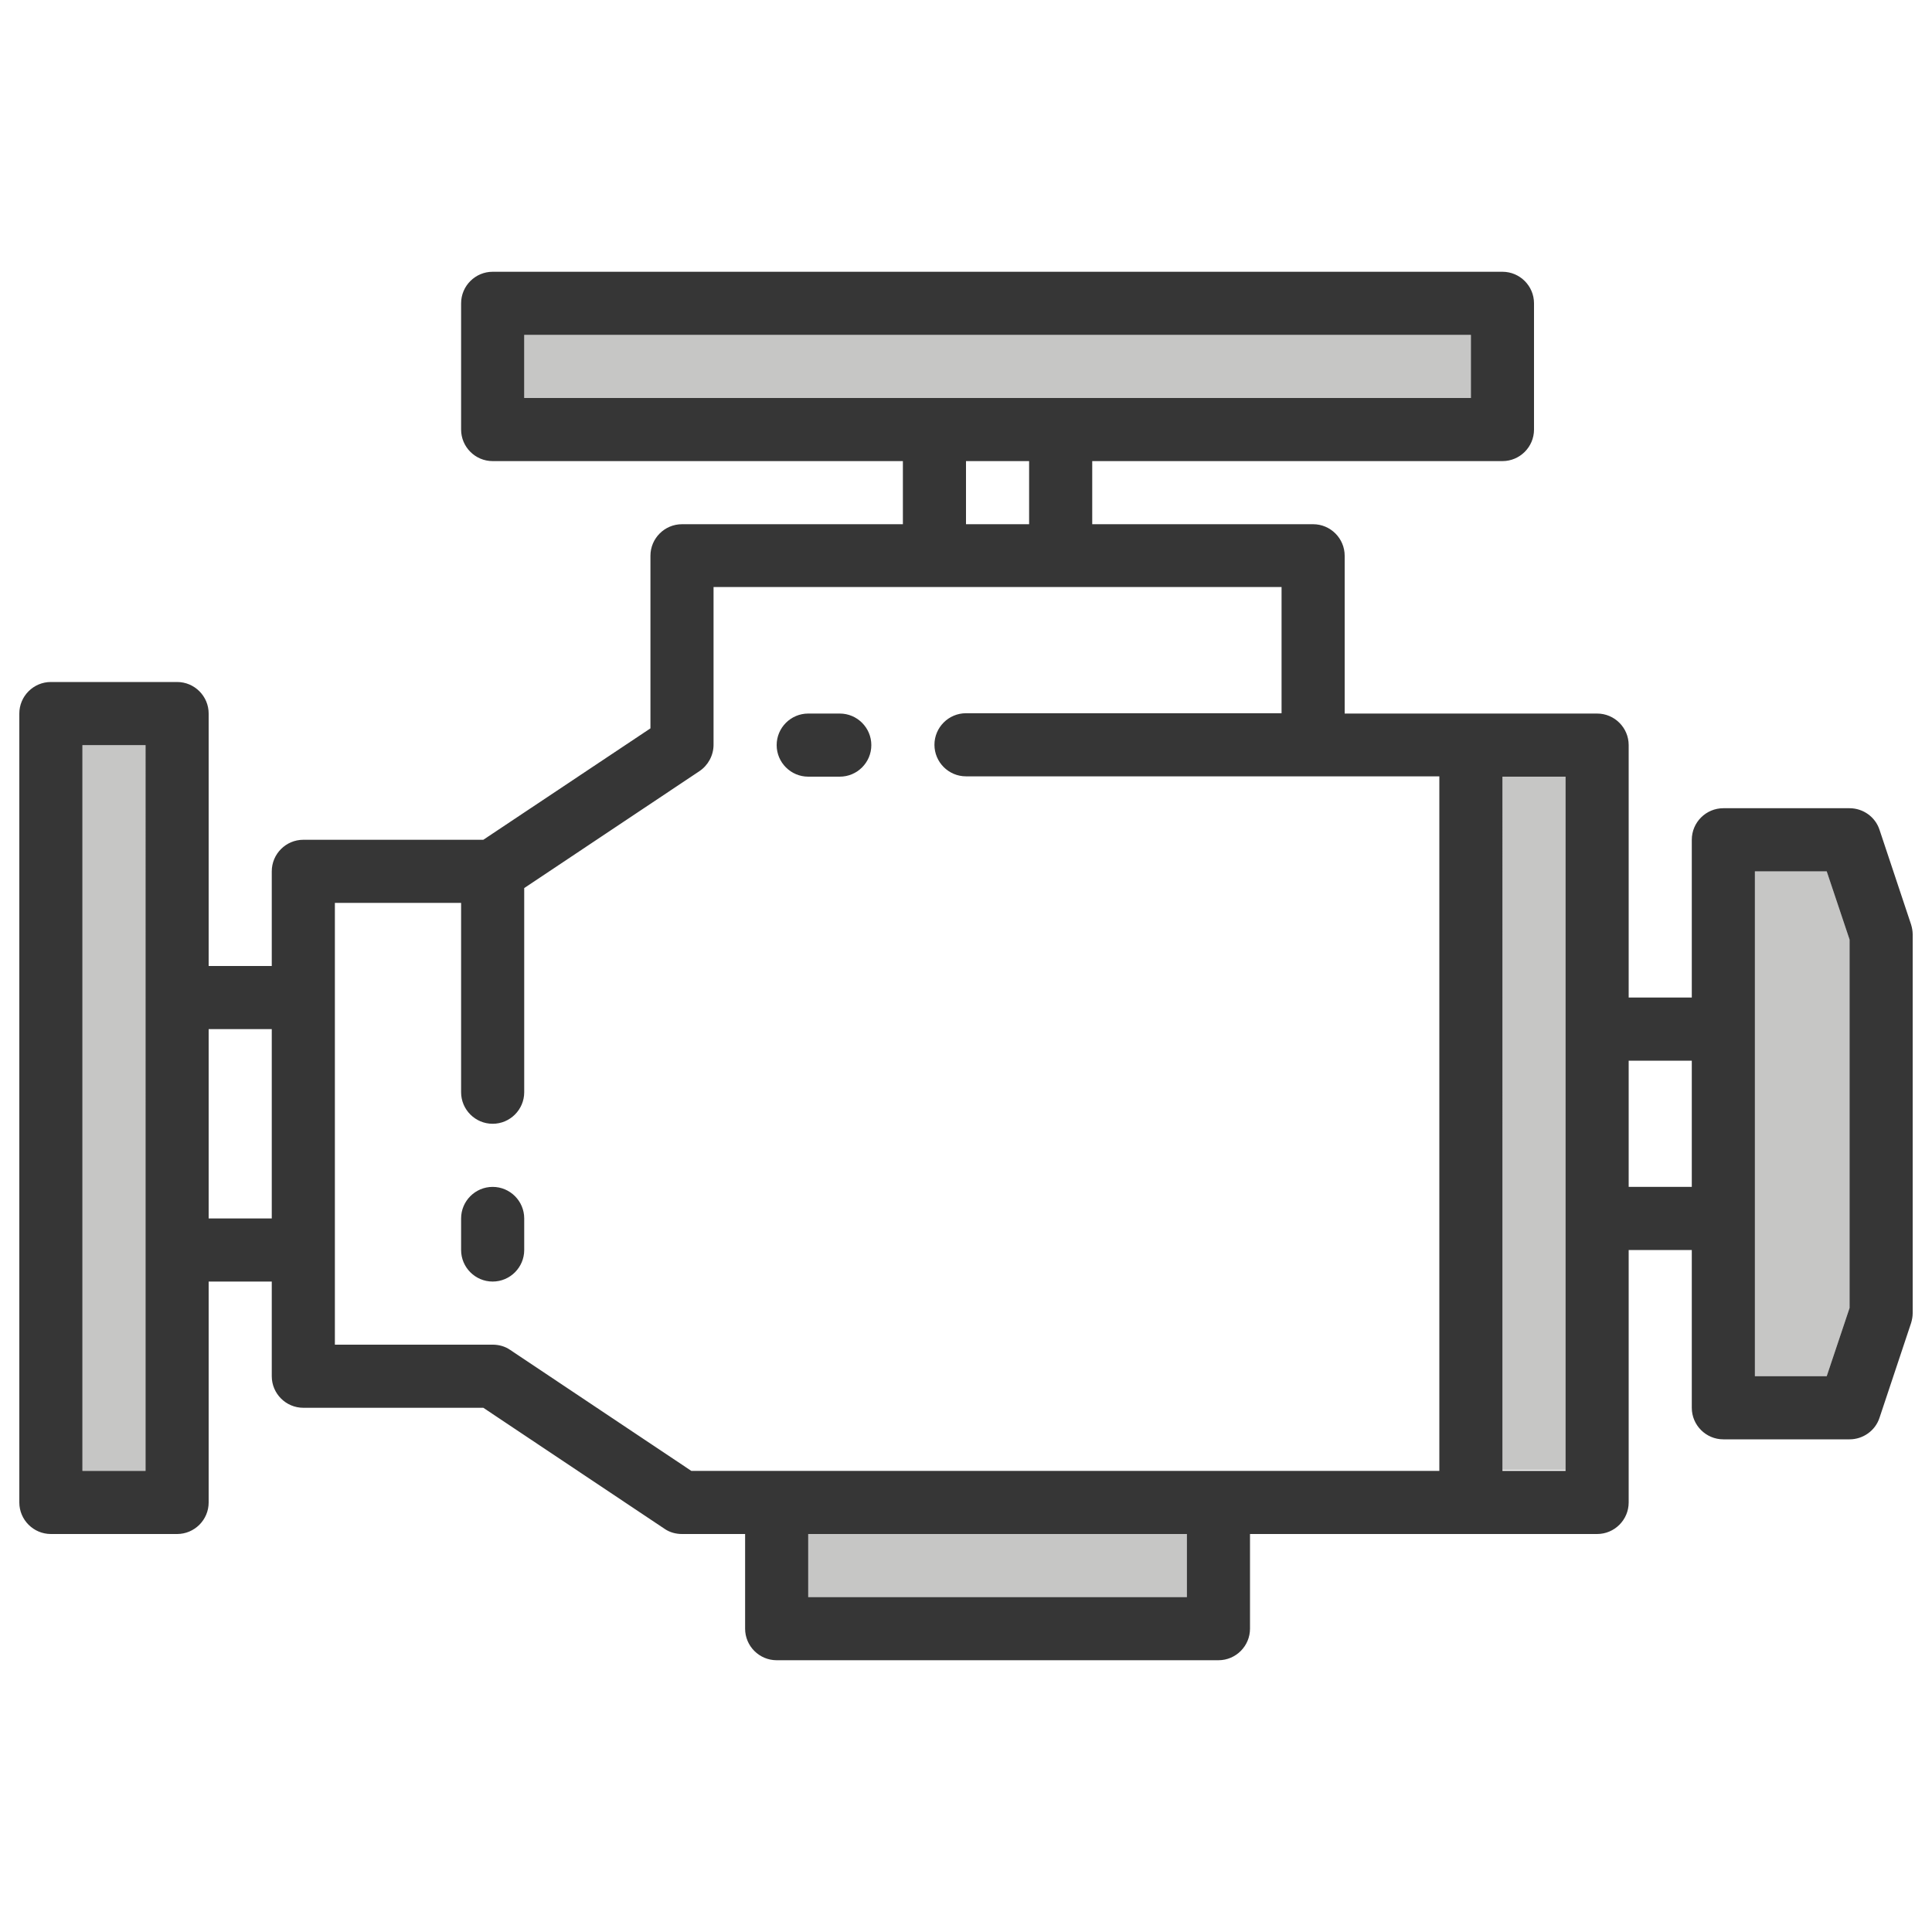
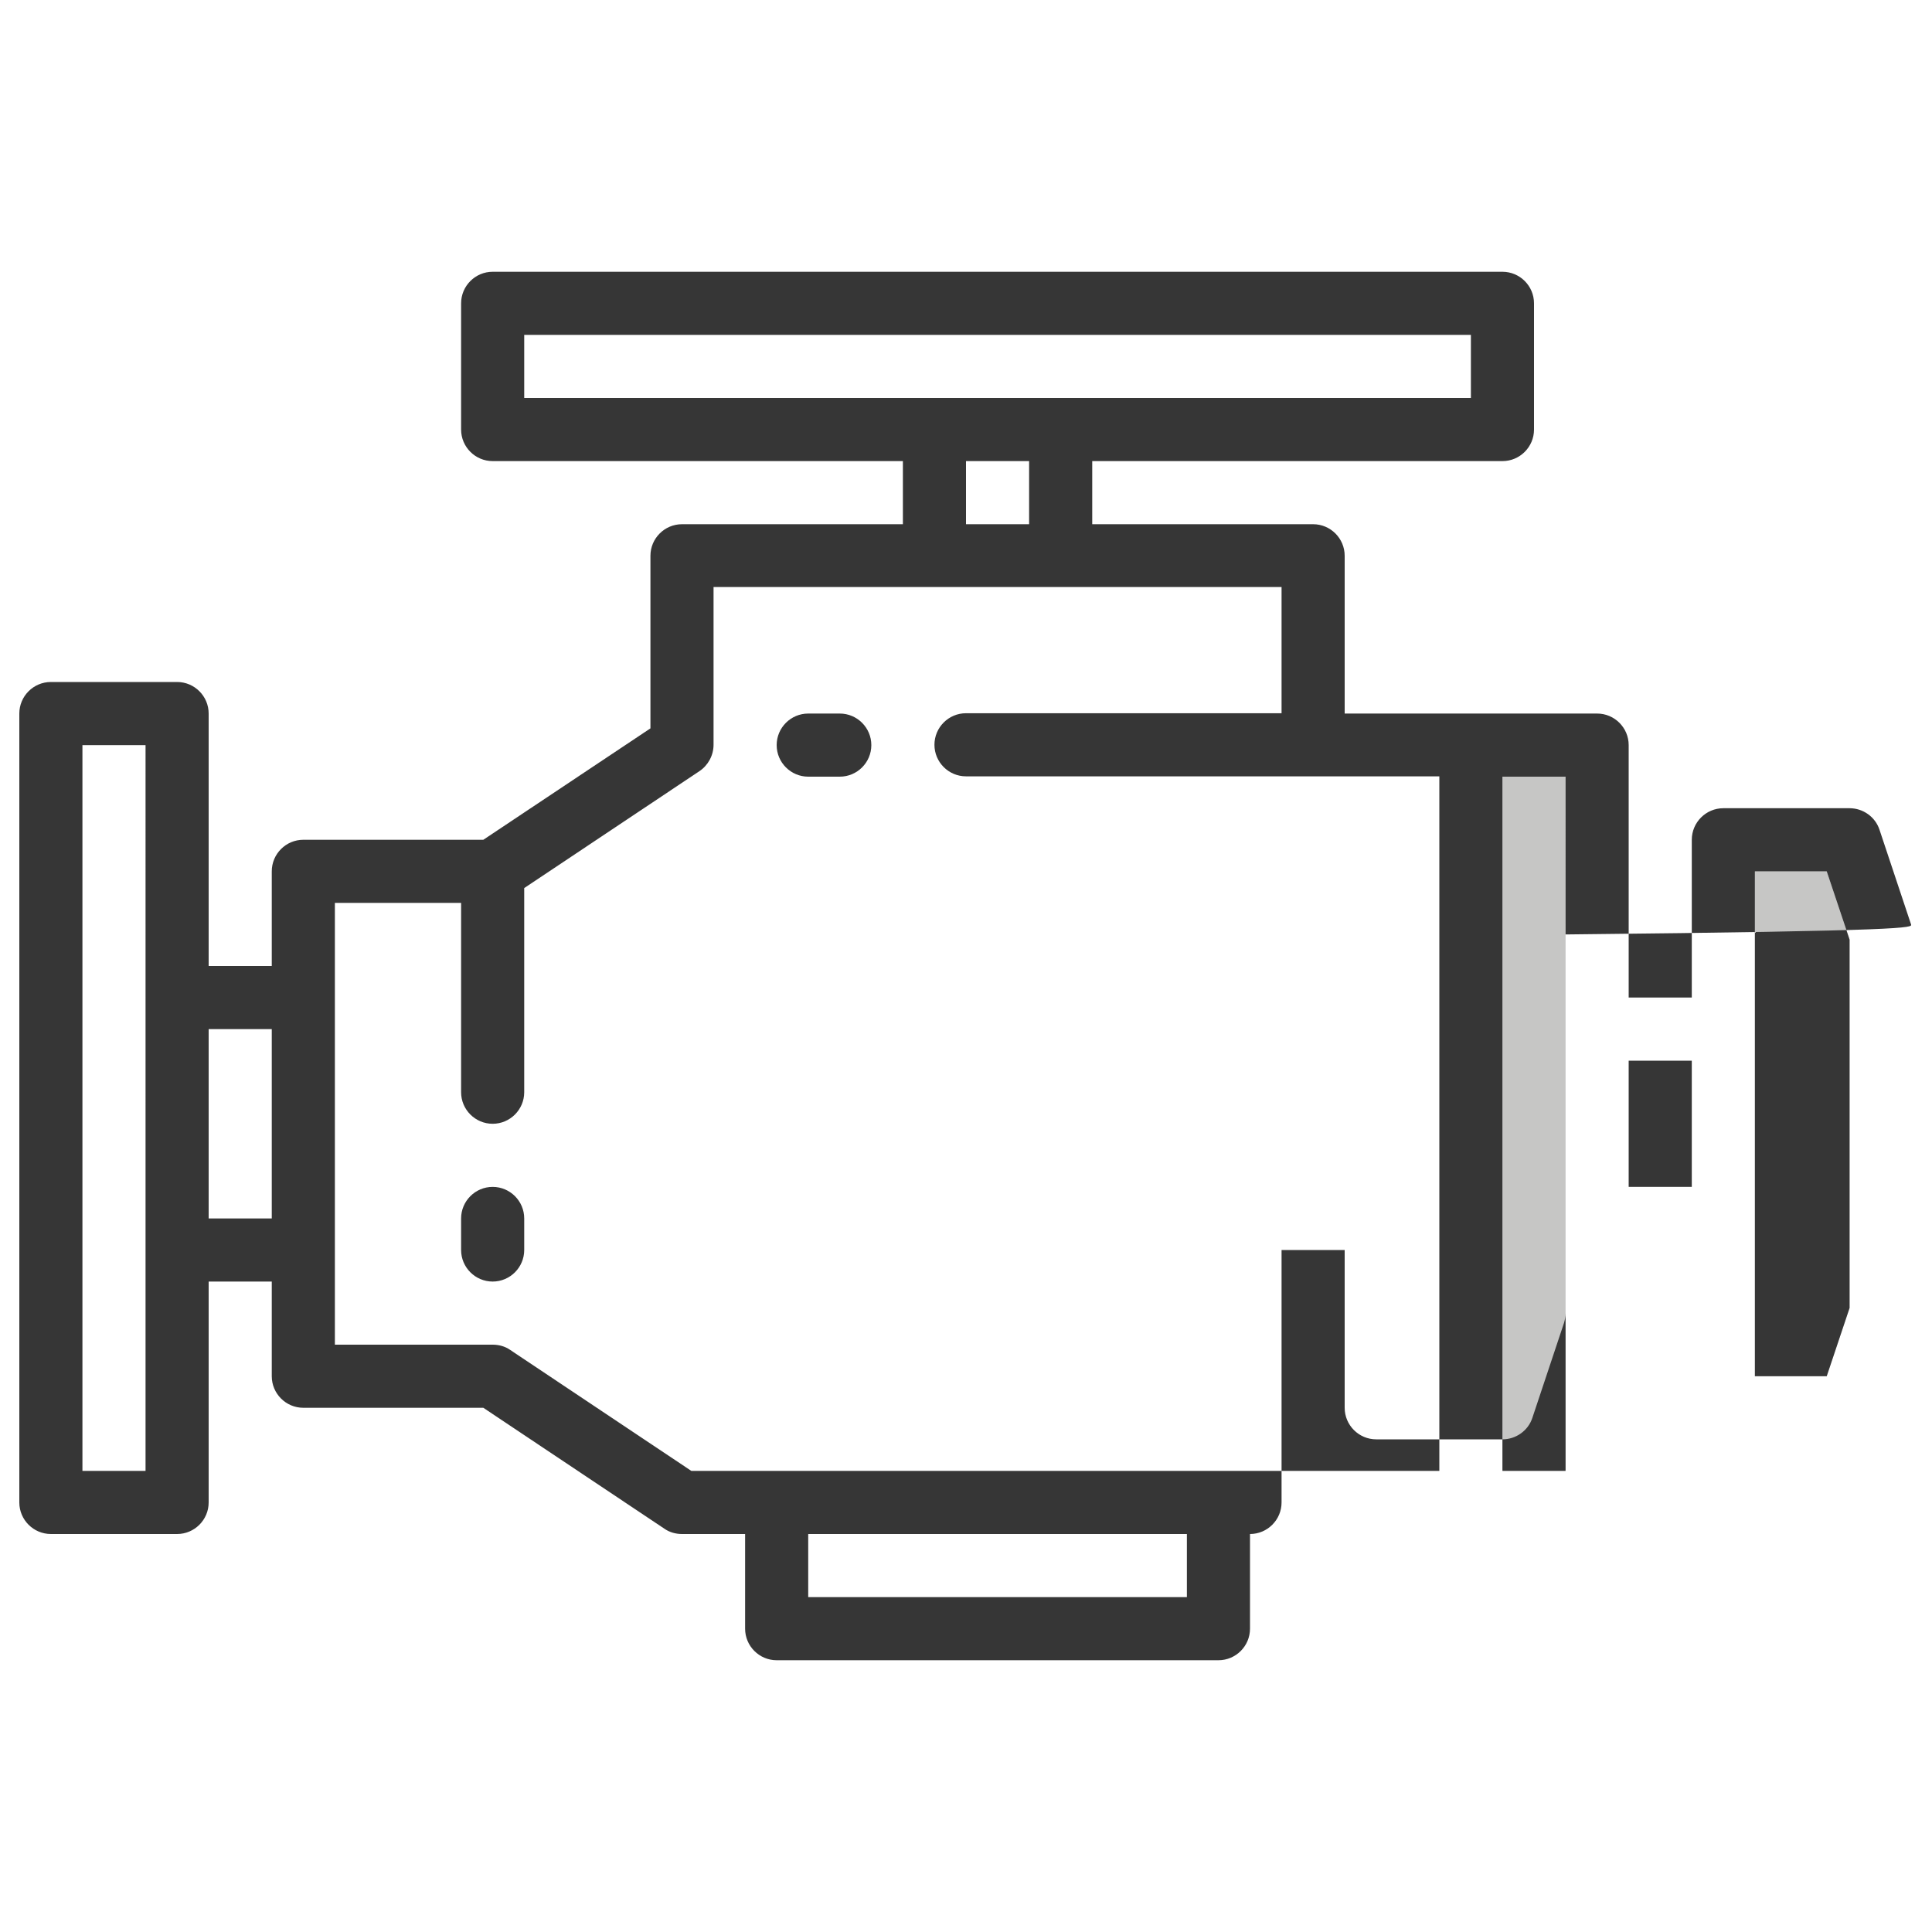
<svg xmlns="http://www.w3.org/2000/svg" version="1.1" id="Layer_1" x="0px" y="0px" viewBox="0 0 600 600" style="enable-background:new 0 0 600 600;" xml:space="preserve">
  <style type="text/css">
	.st0{fill:#C6C6C5;}
	.st1{fill:#363636;}
	.st2{fill:#FFFFFF;}
	.st3{fill-rule:evenodd;clip-rule:evenodd;fill:#C6C6C5;}
	.st4{fill-rule:evenodd;clip-rule:evenodd;fill:#363636;}
</style>
  <g>
    <rect x="466.6" y="240.9" class="st0" width="19.6" height="215.6" />
-     <rect x="251" y="476.4" class="st0" width="117.6" height="19.6" />
-     <rect x="162.8" y="104" class="st0" width="294" height="19.6" />
-     <rect x="25.6" y="231.4" class="st0" width="19.6" height="225.4" />
    <polygon class="st0" points="545,270.6 545,427.4 567.3,427.4 574.4,406.2 574.4,291.8 567.3,270.6  " />
    <g>
-       <path class="st1" d="M593.5,287.1l-9.8-29.4c-1.3-4-5.1-6.7-9.3-6.7h-39.2c-5.4,0-9.8,4.4-9.8,9.8v49h-19.6v-78.4    c0-5.4-4.4-9.8-9.8-9.8h-78.4v-49c0-5.4-4.4-9.8-9.8-9.8h-68.6v-19.6h127.4c5.4,0,9.8-4.4,9.8-9.8V94.2c0-5.4-4.4-9.8-9.8-9.8H153    c-5.4,0-9.8,4.4-9.8,9.8v39.2c0,5.4,4.4,9.8,9.8,9.8h127.4v19.6h-68.6c-5.4,0-9.8,4.4-9.8,9.8v53.6l-51.9,34.6H94.2    c-5.4,0-9.8,4.4-9.8,9.8V300H64.8v-78.4c0-5.4-4.4-9.8-9.8-9.8H15.8c-5.4,0-9.8,4.4-9.8,9.8v245c0,5.4,4.4,9.8,9.8,9.8H55    c5.4,0,9.8-4.4,9.8-9.8V398h19.6v29.4c0,5.4,4.4,9.8,9.8,9.8h55.9l56.3,37.6c1.6,1.1,3.5,1.6,5.4,1.6h19.6v29.4    c0,5.4,4.4,9.8,9.8,9.8h137.2c5.4,0,9.8-4.4,9.8-9.8v-29.4H496c5.4,0,9.8-4.4,9.8-9.8v-78.4h19.6v49c0,5.4,4.4,9.8,9.8,9.8h39.2    c4.2,0,8-2.7,9.3-6.7l9.8-29.4c0.3-1,0.5-2,0.5-3.1V290.2C594,289.1,593.8,288.1,593.5,287.1z M45.2,456.8H25.6V231.4h19.6V456.8z     M84.4,378.4H64.8v-58.8h19.6V378.4z M162.8,123.6V104h294v19.6H162.8z M319.6,143.2v19.6H300v-19.6H319.6z M368.6,496H251v-19.6    h117.6V496z M447,456.8H214.7l-56.3-37.6c-1.6-1.1-3.5-1.6-5.4-1.6h-49V280.4h39.2v58.8c0,5.4,4.4,9.8,9.8,9.8    c5.4,0,9.8-4.4,9.8-9.8v-63.4l54.4-36.3c2.7-1.8,4.4-4.9,4.4-8.2v-49H398v39.2h-98c-5.4,0-9.8,4.4-9.8,9.8s4.4,9.8,9.8,9.8h147    V456.8z M486.2,456.8h-19.6V241.2h19.6V456.8z M525.4,368.6h-19.6v-39.2h19.6V368.6z M574.4,406.2l-7.1,21.2H545V270.6h22.3    l7.1,21.2V406.2z" />
+       <path class="st1" d="M593.5,287.1l-9.8-29.4c-1.3-4-5.1-6.7-9.3-6.7h-39.2c-5.4,0-9.8,4.4-9.8,9.8v49h-19.6v-78.4    c0-5.4-4.4-9.8-9.8-9.8h-78.4v-49c0-5.4-4.4-9.8-9.8-9.8h-68.6v-19.6h127.4c5.4,0,9.8-4.4,9.8-9.8V94.2c0-5.4-4.4-9.8-9.8-9.8H153    c-5.4,0-9.8,4.4-9.8,9.8v39.2c0,5.4,4.4,9.8,9.8,9.8h127.4v19.6h-68.6c-5.4,0-9.8,4.4-9.8,9.8v53.6l-51.9,34.6H94.2    c-5.4,0-9.8,4.4-9.8,9.8V300H64.8v-78.4c0-5.4-4.4-9.8-9.8-9.8H15.8c-5.4,0-9.8,4.4-9.8,9.8v245c0,5.4,4.4,9.8,9.8,9.8H55    c5.4,0,9.8-4.4,9.8-9.8V398h19.6v29.4c0,5.4,4.4,9.8,9.8,9.8h55.9l56.3,37.6c1.6,1.1,3.5,1.6,5.4,1.6h19.6v29.4    c0,5.4,4.4,9.8,9.8,9.8h137.2c5.4,0,9.8-4.4,9.8-9.8v-29.4c5.4,0,9.8-4.4,9.8-9.8v-78.4h19.6v49c0,5.4,4.4,9.8,9.8,9.8h39.2    c4.2,0,8-2.7,9.3-6.7l9.8-29.4c0.3-1,0.5-2,0.5-3.1V290.2C594,289.1,593.8,288.1,593.5,287.1z M45.2,456.8H25.6V231.4h19.6V456.8z     M84.4,378.4H64.8v-58.8h19.6V378.4z M162.8,123.6V104h294v19.6H162.8z M319.6,143.2v19.6H300v-19.6H319.6z M368.6,496H251v-19.6    h117.6V496z M447,456.8H214.7l-56.3-37.6c-1.6-1.1-3.5-1.6-5.4-1.6h-49V280.4h39.2v58.8c0,5.4,4.4,9.8,9.8,9.8    c5.4,0,9.8-4.4,9.8-9.8v-63.4l54.4-36.3c2.7-1.8,4.4-4.9,4.4-8.2v-49H398v39.2h-98c-5.4,0-9.8,4.4-9.8,9.8s4.4,9.8,9.8,9.8h147    V456.8z M486.2,456.8h-19.6V241.2h19.6V456.8z M525.4,368.6h-19.6v-39.2h19.6V368.6z M574.4,406.2l-7.1,21.2H545V270.6h22.3    l7.1,21.2V406.2z" />
      <path class="st1" d="M260.8,221.6H251c-5.4,0-9.8,4.4-9.8,9.8s4.4,9.8,9.8,9.8h9.8c5.4,0,9.8-4.4,9.8-9.8S266.2,221.6,260.8,221.6    z" />
      <path class="st1" d="M153,368.6c-5.4,0-9.8,4.4-9.8,9.8v9.8c0,5.4,4.4,9.8,9.8,9.8c5.4,0,9.8-4.4,9.8-9.8v-9.8    C162.8,373,158.4,368.6,153,368.6z" />
    </g>
  </g>
</svg>